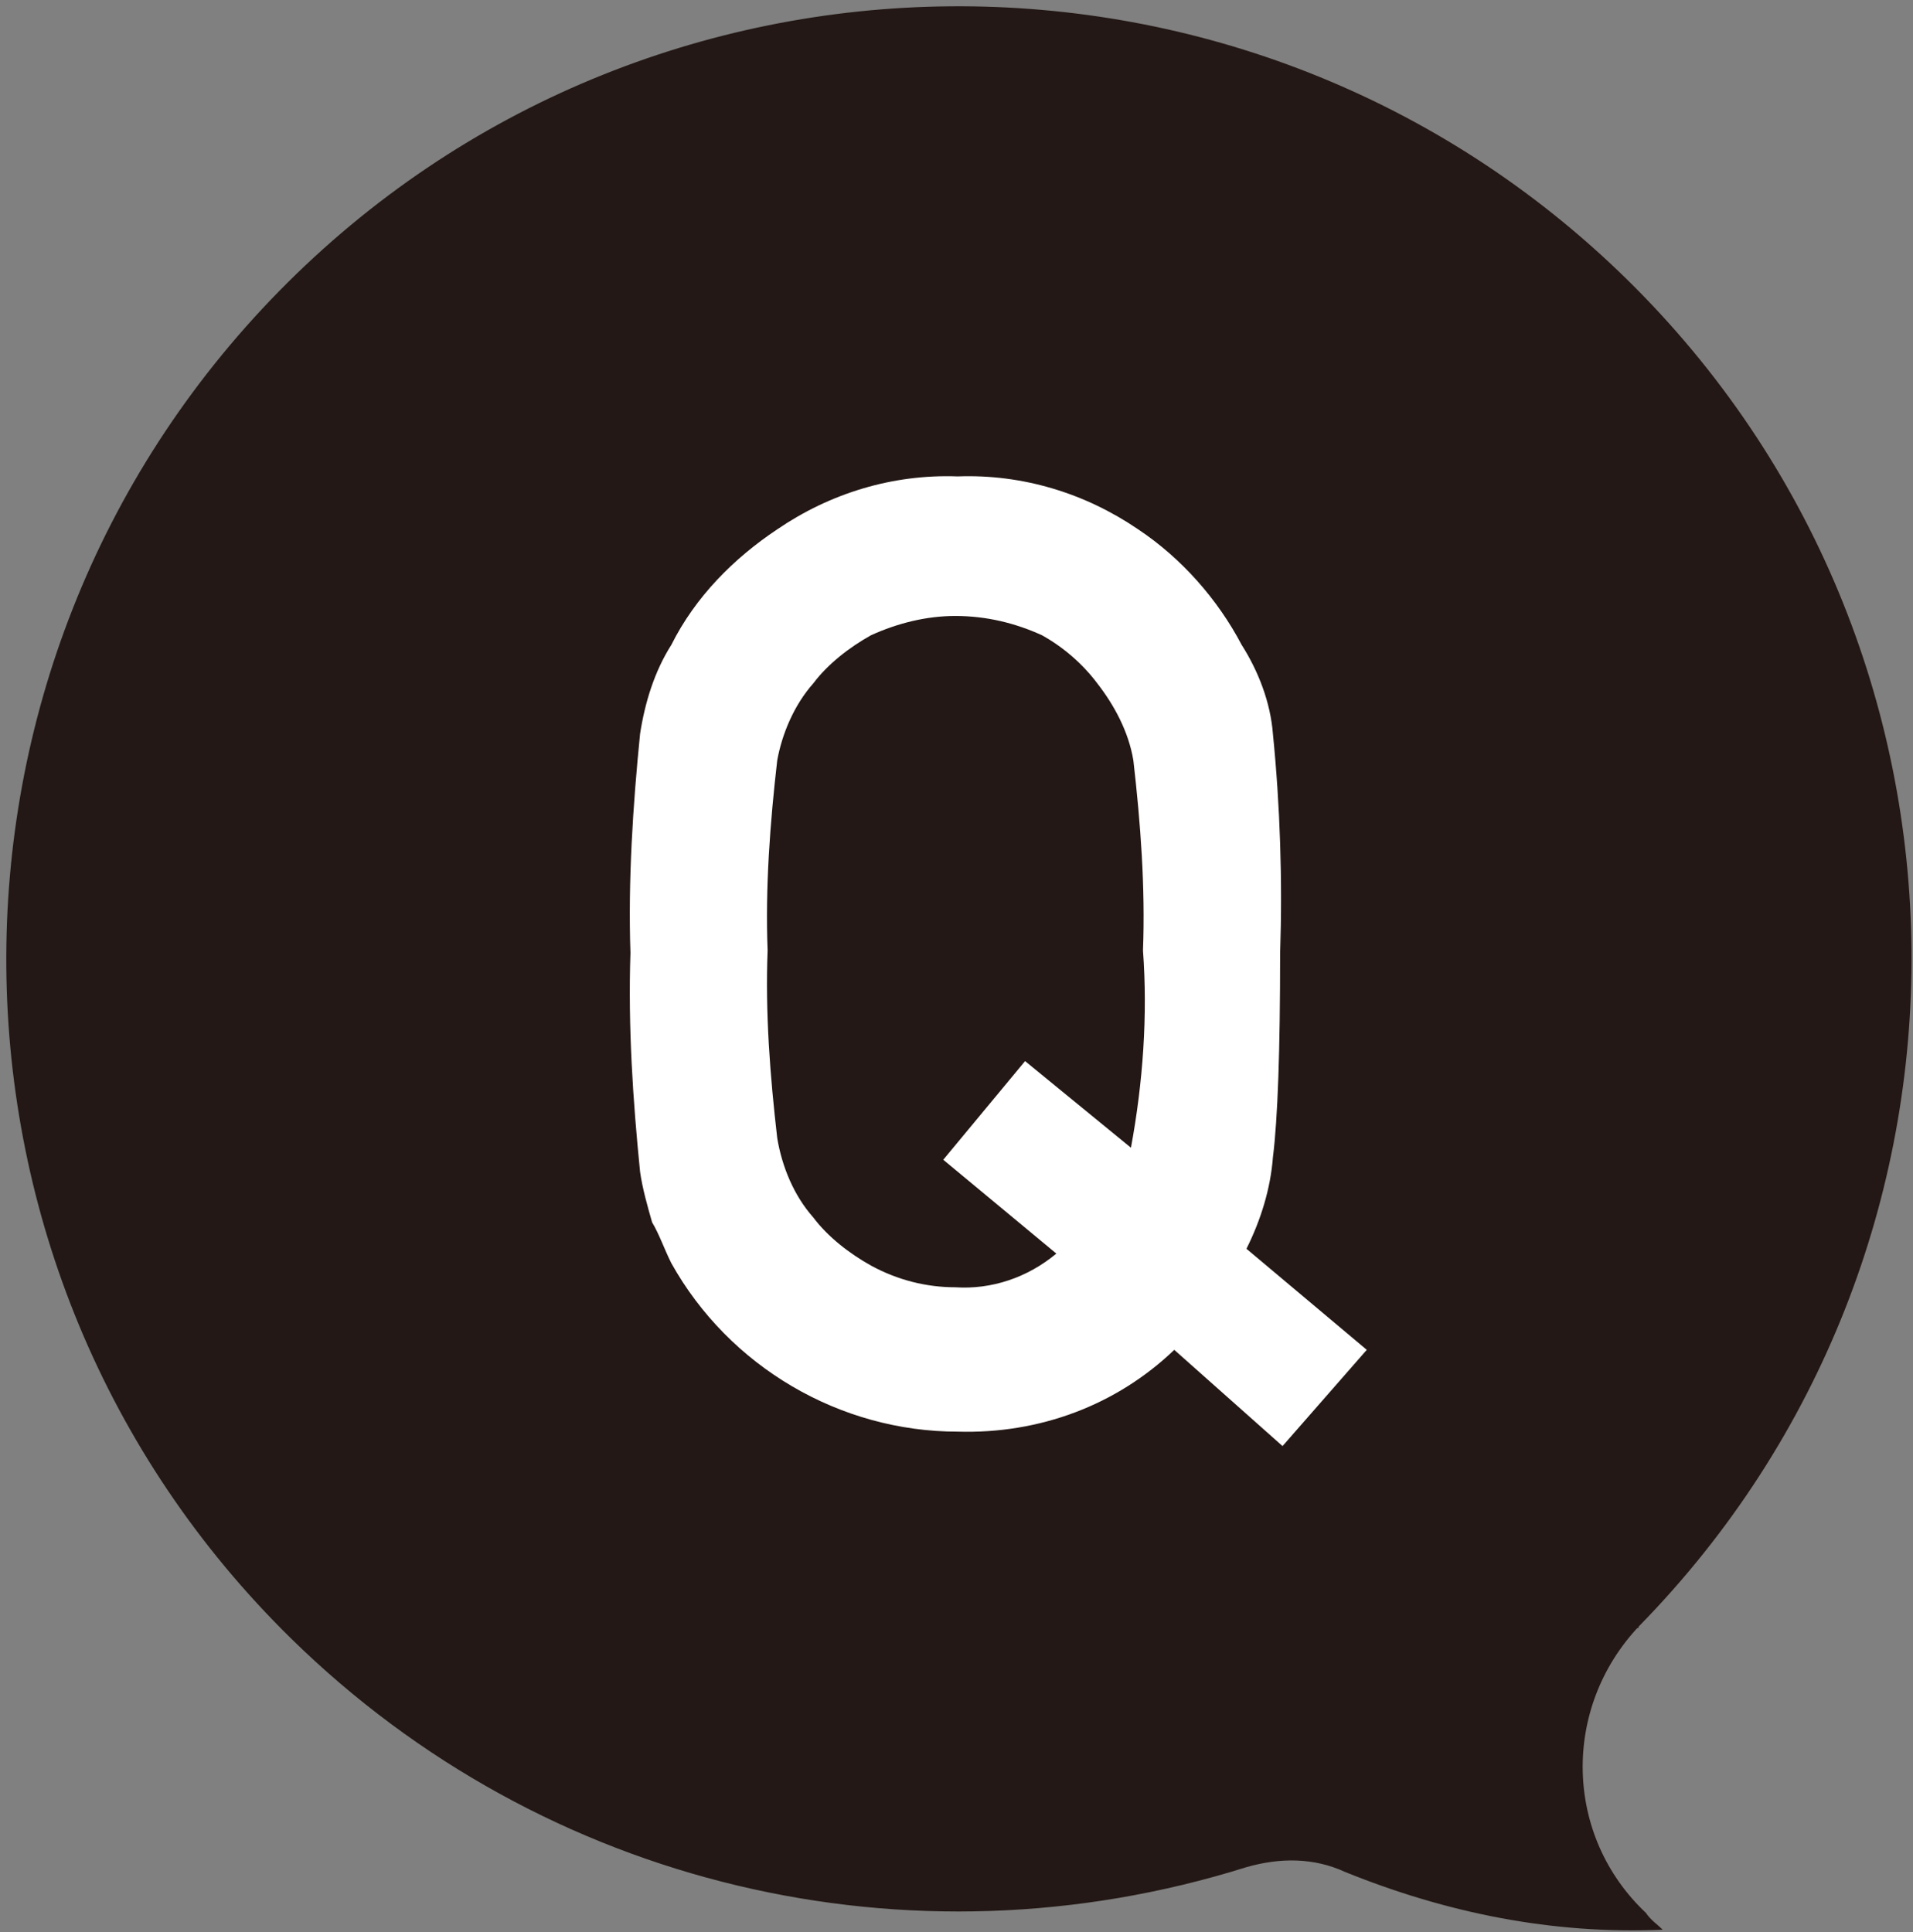
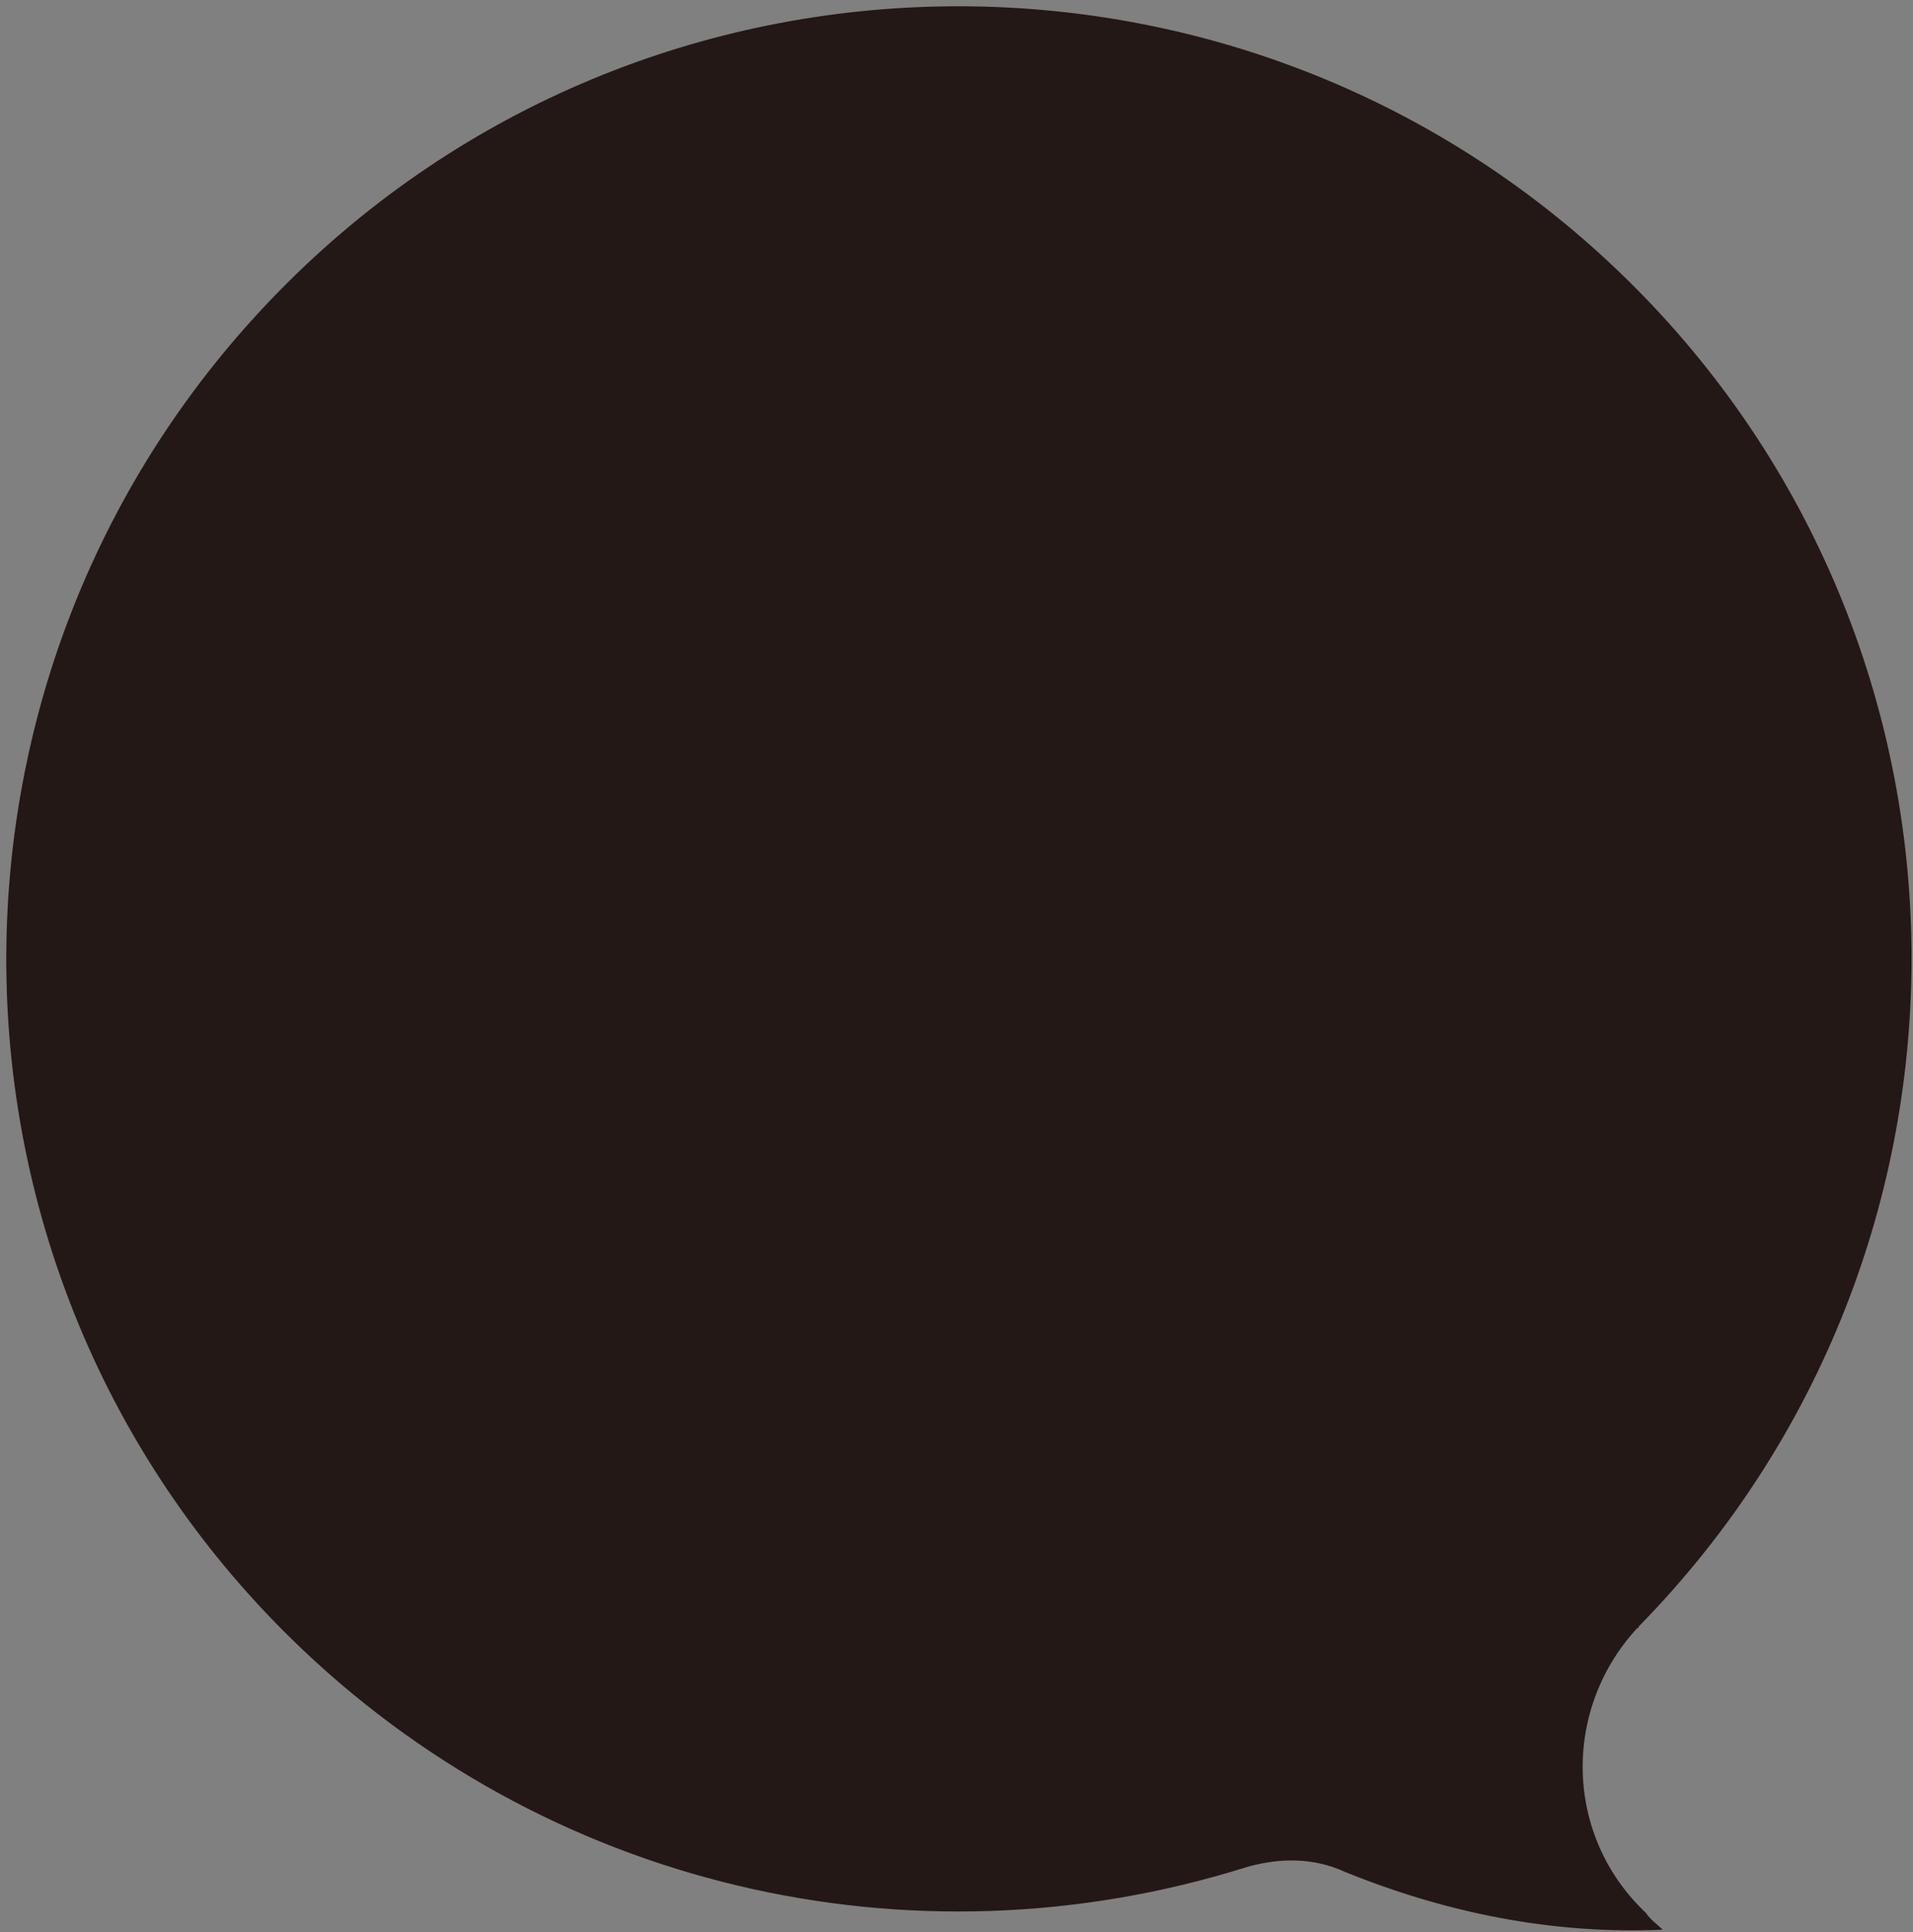
<svg xmlns="http://www.w3.org/2000/svg" version="1.1" id="レイヤー_1" x="0px" y="0px" viewBox="0 0 79.5 80.3" style="enable-background:new 0 0 79.5 80.3;" xml:space="preserve">
  <rect x="0" y="0" width="79.5" height="80.3" fill="#808080" stroke="none" />
  <style type="text/css">
	.st0{fill:#231815;}
	.st1{fill:#FFFFFF;}
</style>
  <g id="レイヤー_2_00000111189254368437028830000015263442025772714138_">
    <g id="ワイヤー">
      <path class="st0" d="M68.1,67.6c15.3-15.6,15.1-40.7-0.5-56s-40.7-15.1-56,0.5s-15.1,40.7,0.5,56C22.6,78.4,37.8,82,51.8,77.6    c1.4-0.4,2.8-0.4,4.1,0.2c4.2,1.7,8.6,2.6,13.2,2.4c-0.2-0.2-0.5-0.4-0.7-0.7C65,76.3,64.9,71,68.1,67.6    C68,67.7,68.1,67.7,68.1,67.6z" />
-       <path class="st1" d="M48.8,56.1c-2.4,2.3-5.6,3.5-9,3.4c-4.9,0-9.5-2.7-11.9-7c-0.3-0.6-0.5-1.2-0.8-1.7c-0.2-0.7-0.4-1.4-0.5-2.1    c-0.3-3-0.5-6-0.4-9.1c-0.1-3,0.1-6.1,0.4-9.1c0.2-1.3,0.6-2.6,1.3-3.7c1-2,2.6-3.6,4.4-4.8c2.2-1.5,4.8-2.3,7.5-2.2    c2.7-0.1,5.3,0.7,7.5,2.2c1.8,1.2,3.3,2.9,4.3,4.8c0.7,1.1,1.2,2.4,1.3,3.7c0.3,3,0.4,6.1,0.3,9.1c0,4.1-0.1,6.9-0.3,8.5    c-0.1,1.3-0.5,2.6-1.1,3.8l5,4.2l-3.5,4L48.8,56.1z M39.2,48.2l3.4-4.1l4.4,3.6c0.5-2.7,0.7-5.5,0.5-8.2c0.1-2.6-0.1-5.3-0.4-7.9    c-0.2-1.2-0.8-2.3-1.5-3.2c-0.6-0.8-1.4-1.5-2.3-2c-1.1-0.5-2.3-0.8-3.6-0.8c-1.2,0-2.4,0.3-3.5,0.8c-0.9,0.5-1.8,1.2-2.4,2    c-0.8,0.9-1.3,2.1-1.5,3.2c-0.3,2.6-0.5,5.3-0.4,7.9c-0.1,2.6,0.1,5.2,0.4,7.8c0.2,1.2,0.7,2.4,1.5,3.3c0.6,0.8,1.5,1.5,2.4,2    c1.1,0.6,2.3,0.9,3.5,0.9c1.5,0.1,3-0.4,4.2-1.4L39.2,48.2z" />
    </g>
  </g>
</svg>